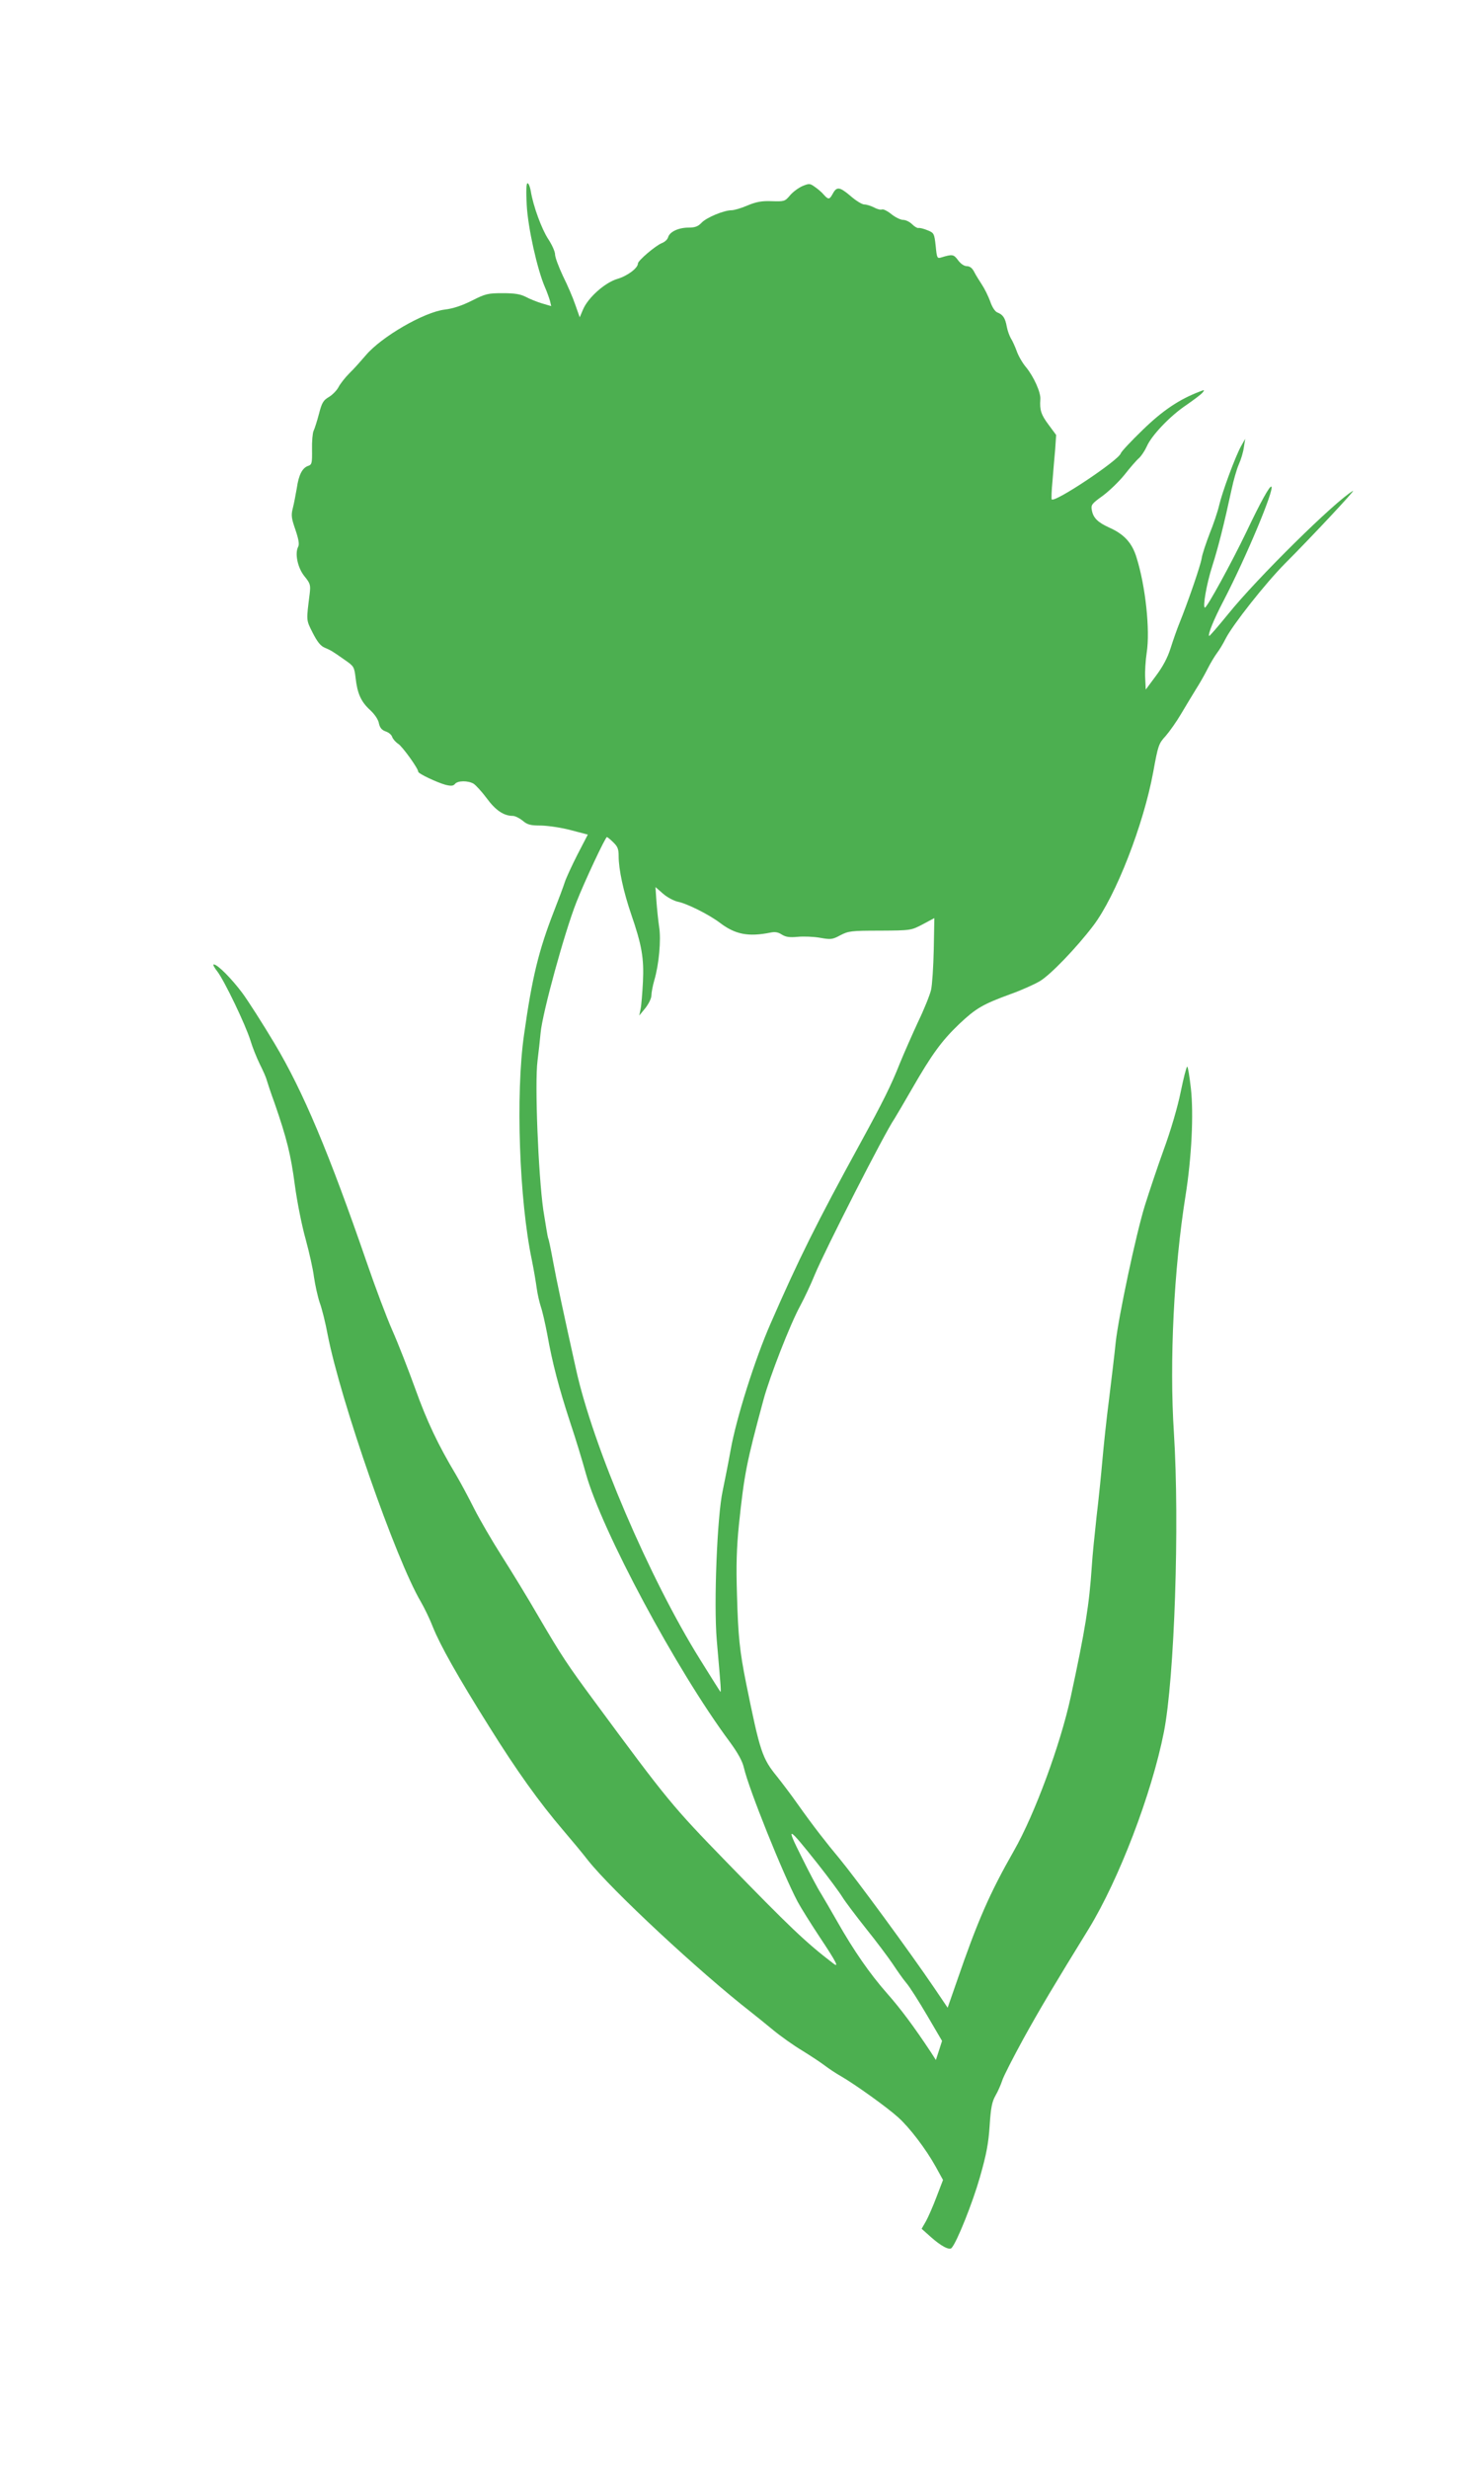
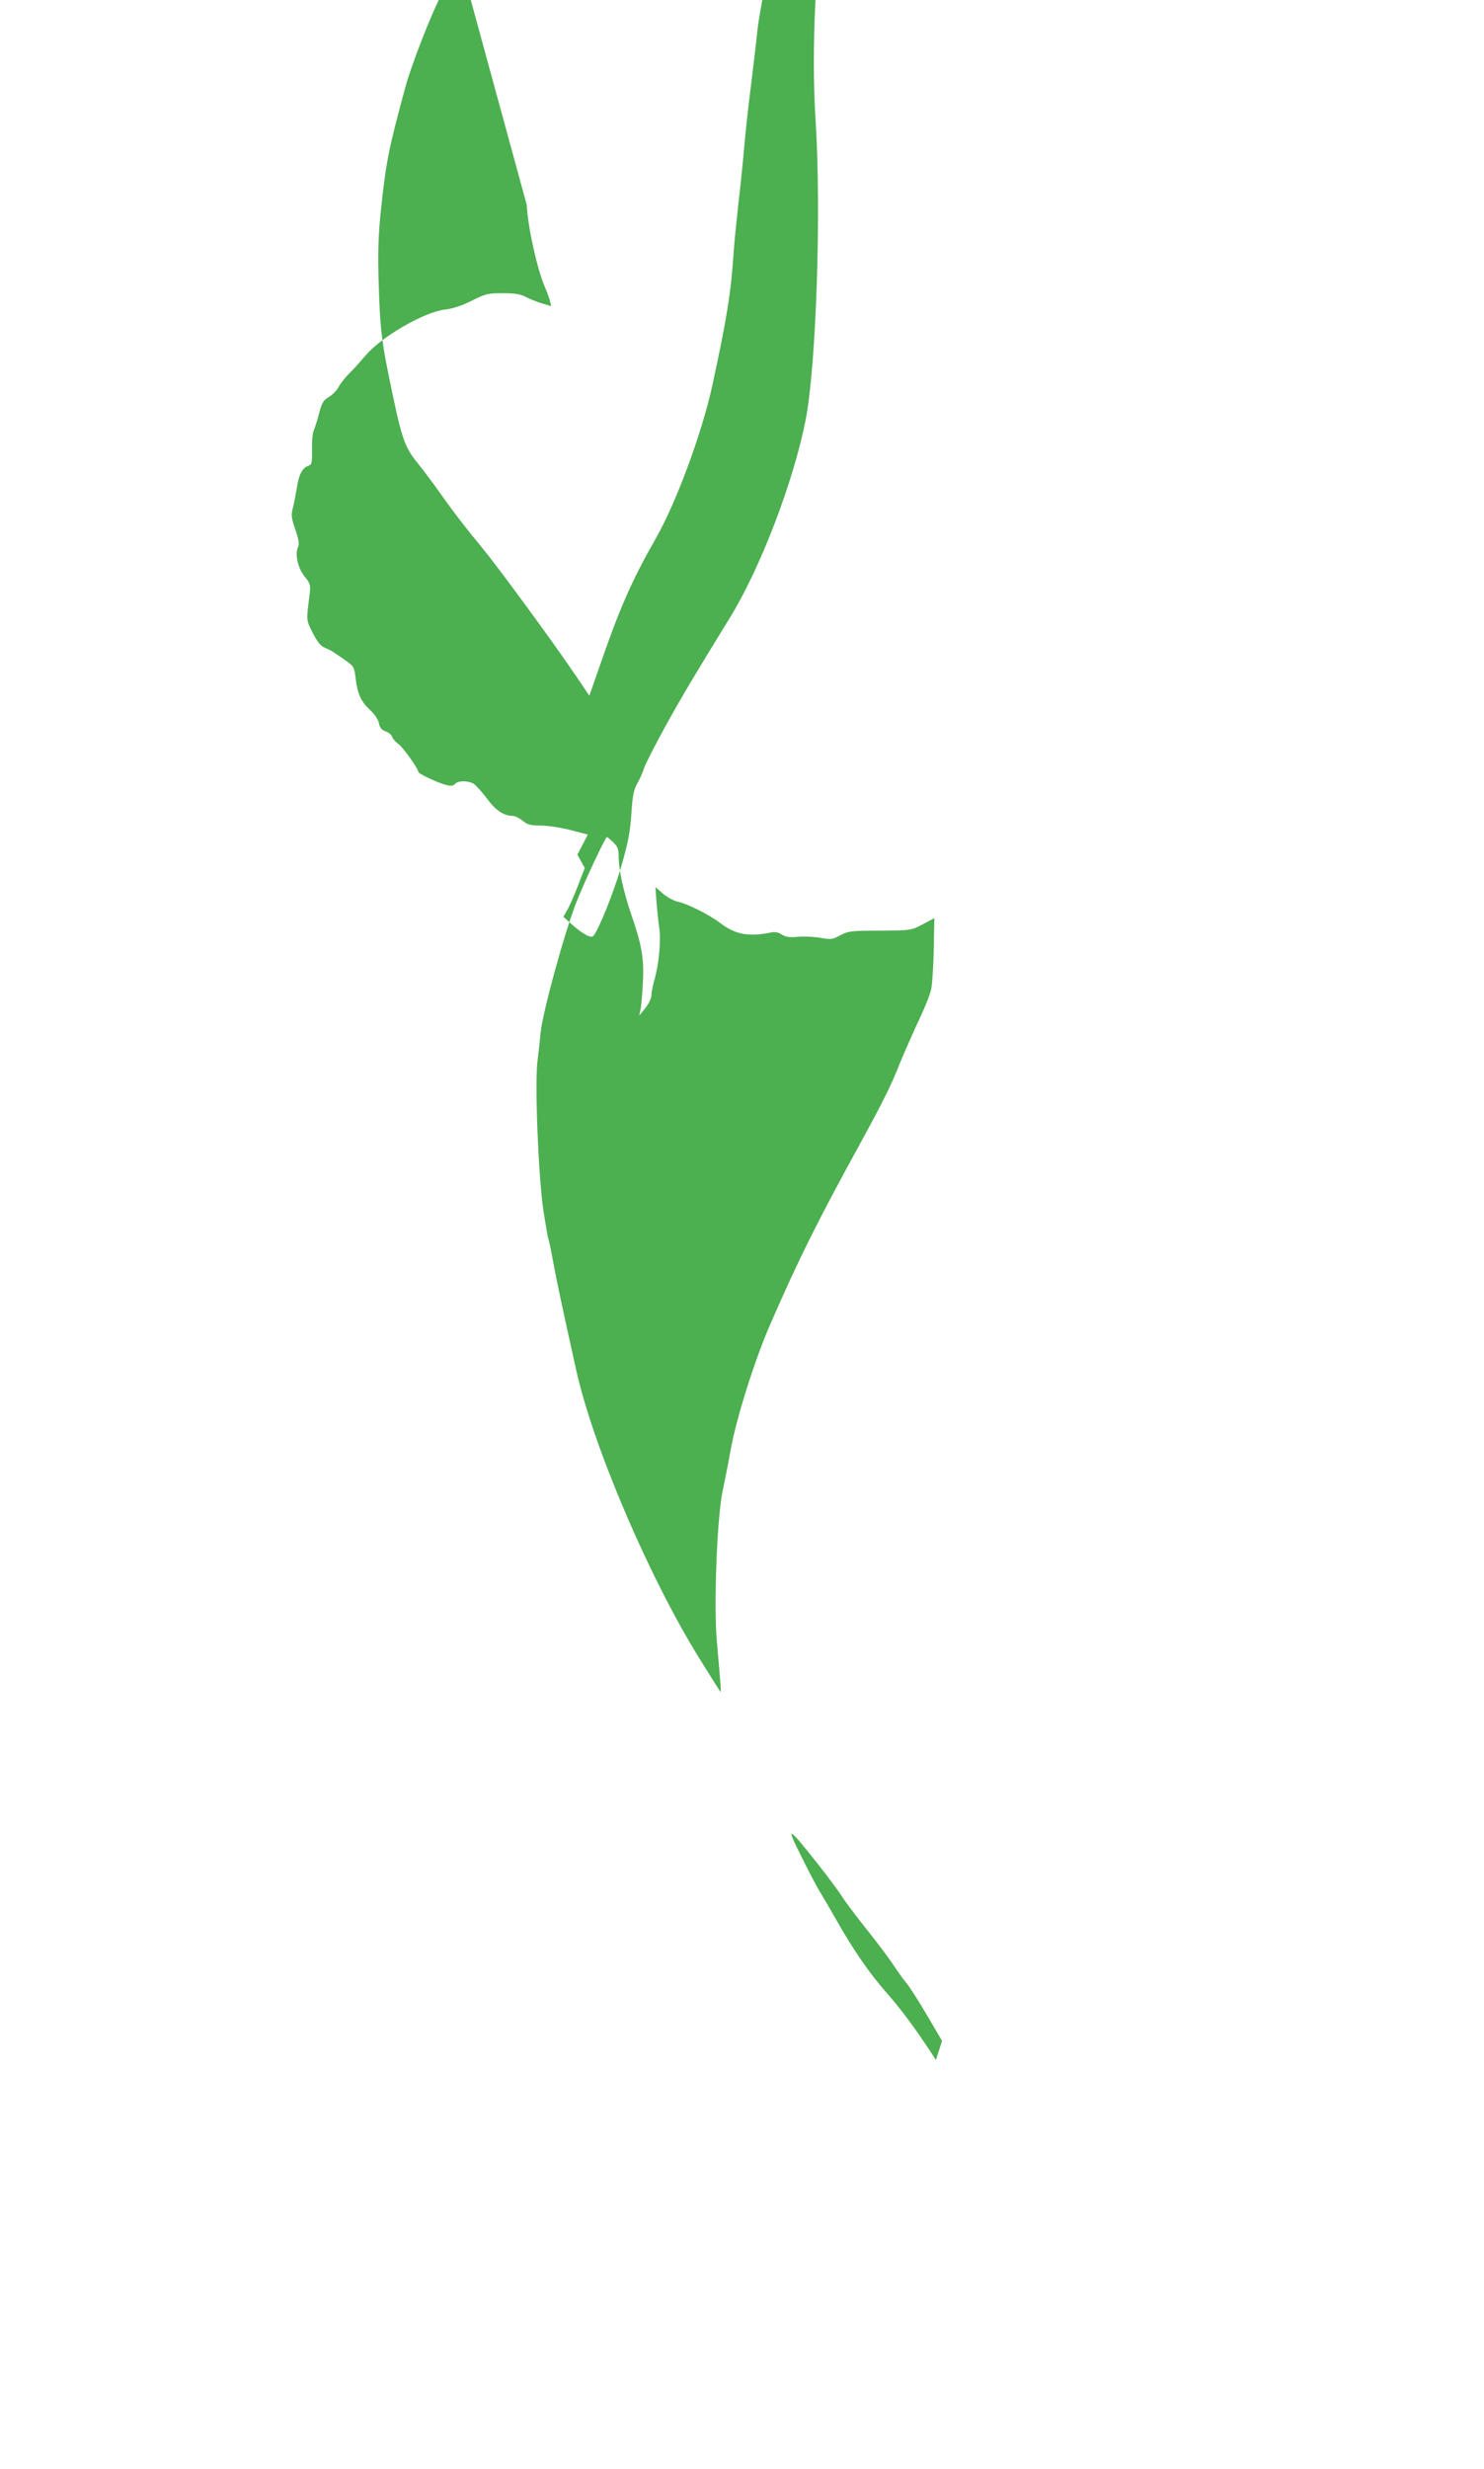
<svg xmlns="http://www.w3.org/2000/svg" version="1.0" width="770pt" height="1280pt" viewBox="0 0 770 1280" preserveAspectRatio="xMidYMid meet">
  <g transform="translate(0,1280) scale(0.1,-0.1)" fill="#4caf50" stroke="none">
-     <path d="M2733 11738 c6 -118 55 -337 95 -428 11 -25 22 -57 26 -71 l6 -26 -48 14 c-26 8 -64 23 -84 34 -28 14 -57 19 -120 19 -76 0 -89 -3 -160 -39 -52 -26 -98 -41 -140 -46 -108 -13 -329 -141 -410 -237 -24 -28 -61 -70 -84 -92 -23 -23 -48 -55 -57 -72 -9 -18 -32 -41 -50 -52 -29 -17 -37 -29 -52 -88 -10 -38 -23 -78 -28 -88 -5 -11 -9 -54 -8 -97 1 -70 -1 -78 -19 -84 -31 -10 -50 -46 -60 -116 -6 -35 -15 -82 -21 -105 -9 -35 -7 -51 14 -111 17 -51 21 -75 14 -88 -18 -34 -3 -109 33 -153 30 -37 32 -45 27 -89 -18 -144 -19 -135 15 -203 24 -47 41 -69 63 -78 34 -15 35 -15 102 -62 49 -34 51 -36 58 -94 9 -81 28 -124 75 -167 24 -22 43 -50 46 -69 5 -23 15 -35 35 -42 16 -5 31 -18 34 -29 4 -11 18 -27 32 -36 22 -15 103 -127 103 -144 0 -10 98 -56 142 -68 29 -7 40 -6 49 5 14 17 66 18 96 1 11 -7 42 -40 68 -75 46 -63 89 -92 136 -92 11 0 34 -11 51 -25 25 -21 40 -25 96 -25 37 -1 106 -11 154 -24 l88 -23 -54 -104 c-29 -57 -59 -122 -66 -144 -7 -22 -32 -89 -56 -150 -79 -203 -113 -341 -155 -640 -44 -306 -25 -857 41 -1170 10 -49 21 -115 25 -145 4 -30 14 -72 21 -94 8 -22 23 -88 34 -146 26 -147 61 -279 119 -456 28 -83 64 -202 81 -264 82 -295 470 -1019 746 -1390 44 -60 66 -101 74 -135 24 -107 202 -550 279 -695 16 -30 68 -113 115 -184 86 -129 102 -161 69 -135 -143 109 -228 191 -551 523 -284 292 -308 321 -688 836 -139 188 -169 233 -288 436 -57 99 -145 242 -194 319 -49 77 -113 187 -142 244 -29 58 -71 136 -94 175 -94 157 -151 278 -211 445 -35 97 -88 233 -119 303 -31 70 -90 228 -132 350 -197 571 -331 890 -480 1139 -61 102 -136 219 -166 260 -56 75 -129 149 -149 149 -6 0 3 -17 19 -37 36 -47 146 -275 172 -359 10 -34 32 -88 48 -121 16 -32 33 -69 36 -83 4 -14 22 -68 41 -120 63 -182 84 -266 105 -425 12 -89 37 -213 56 -280 18 -66 38 -154 43 -195 6 -41 19 -101 30 -134 12 -32 30 -106 41 -165 66 -340 354 -1167 484 -1386 19 -33 47 -91 62 -130 38 -95 129 -257 293 -518 141 -226 259 -391 384 -537 40 -47 98 -116 128 -155 124 -156 580 -580 846 -787 23 -18 75 -60 115 -93 40 -33 108 -81 150 -106 42 -26 94 -60 115 -76 21 -16 61 -43 88 -58 71 -41 239 -161 296 -213 58 -52 143 -163 194 -255 l38 -69 -33 -86 c-18 -48 -43 -105 -55 -127 l-23 -40 47 -42 c55 -49 98 -71 109 -57 28 32 109 235 146 365 35 122 45 178 51 269 6 92 12 123 30 155 13 22 28 57 35 78 6 21 56 118 110 217 88 159 158 276 339 570 156 255 326 697 390 1020 55 279 82 1079 52 1551 -24 370 0 852 60 1228 32 200 43 426 28 559 -7 61 -15 112 -19 112 -4 0 -19 -59 -34 -132 -15 -75 -52 -201 -87 -296 -33 -91 -77 -223 -99 -293 -47 -153 -136 -574 -151 -708 -5 -53 -21 -184 -34 -291 -14 -107 -29 -251 -35 -320 -6 -69 -19 -199 -30 -290 -10 -91 -22 -208 -25 -260 -13 -198 -34 -329 -109 -676 -53 -246 -187 -610 -295 -799 -126 -221 -188 -362 -298 -682 l-46 -132 -69 102 c-129 190 -407 568 -492 671 -68 81 -138 171 -216 281 -35 50 -84 114 -107 143 -79 97 -89 128 -162 487 -33 165 -41 240 -47 455 -5 155 -2 244 10 365 28 265 39 321 128 650 32 118 138 390 190 485 22 41 56 113 75 160 53 128 365 740 414 810 9 14 50 84 91 155 103 179 154 249 245 336 86 81 121 102 266 155 54 19 123 50 152 67 56 33 191 174 277 287 118 155 262 526 312 799 25 137 28 146 64 185 20 23 57 75 81 116 24 41 59 98 76 126 18 28 45 75 60 105 15 30 38 68 50 84 13 17 32 49 44 73 37 73 207 288 309 391 138 138 370 386 352 376 -91 -52 -498 -453 -647 -638 -53 -65 -97 -116 -99 -114 -8 7 25 88 76 185 119 230 262 573 247 589 -8 7 -55 -77 -131 -237 -76 -158 -203 -390 -214 -390 -13 0 9 125 38 215 31 97 61 216 100 396 10 48 27 107 38 132 11 24 23 64 26 88 l7 44 -22 -39 c-30 -55 -97 -236 -113 -305 -7 -31 -29 -97 -49 -146 -19 -50 -39 -108 -42 -130 -6 -38 -72 -229 -117 -340 -11 -27 -31 -84 -44 -125 -16 -51 -41 -97 -77 -145 l-52 -70 -3 60 c-2 33 2 92 8 132 18 116 -6 344 -53 493 -23 76 -65 121 -142 155 -59 27 -83 50 -90 91 -5 26 0 33 56 73 34 25 85 74 114 110 29 37 62 75 75 86 12 11 30 38 40 60 25 58 122 159 204 214 39 27 78 56 85 65 13 15 11 16 -14 6 -105 -40 -191 -97 -295 -198 -60 -58 -112 -113 -115 -123 -12 -36 -343 -257 -358 -238 -2 2 -1 45 4 94 4 50 10 124 14 165 l5 75 -40 54 c-38 51 -46 75 -42 131 3 35 -34 117 -74 166 -19 22 -41 61 -49 85 -9 24 -22 53 -30 65 -7 12 -17 39 -21 60 -8 45 -20 63 -49 74 -12 5 -27 27 -37 57 -10 27 -29 66 -43 87 -13 20 -32 50 -40 66 -10 20 -23 30 -38 30 -14 0 -32 12 -46 31 -23 31 -29 32 -88 14 -20 -6 -22 -3 -28 60 -7 64 -9 68 -42 81 -19 8 -39 13 -46 12 -7 -2 -22 7 -35 20 -12 12 -33 22 -46 22 -13 0 -40 13 -60 29 -21 17 -43 28 -50 25 -7 -3 -26 2 -42 11 -16 8 -38 15 -50 15 -11 0 -44 20 -72 45 -56 47 -71 49 -92 9 -16 -29 -22 -30 -46 -3 -10 12 -31 30 -46 40 -25 18 -29 19 -65 4 -20 -9 -49 -30 -64 -48 -26 -31 -30 -32 -94 -30 -52 2 -80 -3 -126 -22 -32 -14 -70 -25 -83 -25 -40 0 -131 -38 -156 -65 -18 -19 -34 -25 -67 -25 -53 0 -98 -22 -106 -49 -3 -12 -17 -25 -32 -31 -32 -12 -125 -91 -125 -106 0 -24 -55 -65 -107 -80 -64 -19 -152 -97 -178 -159 l-17 -40 -23 65 c-12 36 -41 103 -64 149 -22 47 -41 97 -41 112 0 15 -16 50 -35 79 -34 51 -79 173 -91 250 -4 22 -11 40 -17 40 -6 0 -8 -39 -4 -112z m449 -3305 c23 -22 28 -35 28 -72 0 -69 25 -184 65 -301 55 -159 67 -228 61 -350 -3 -58 -8 -121 -12 -140 l-7 -35 32 39 c17 22 31 50 31 66 0 14 7 50 15 78 24 81 36 209 25 277 -5 33 -11 93 -14 133 l-5 73 40 -35 c22 -19 57 -37 76 -41 47 -9 161 -66 218 -109 80 -61 148 -74 263 -51 23 5 40 2 58 -10 21 -13 40 -16 83 -12 31 3 83 1 116 -5 56 -10 64 -9 105 13 42 22 57 24 206 24 160 1 161 1 222 33 l60 32 -3 -163 c-2 -89 -8 -183 -14 -209 -6 -26 -36 -101 -67 -165 -30 -65 -73 -162 -95 -216 -46 -116 -87 -198 -204 -412 -227 -414 -321 -603 -468 -940 -81 -185 -177 -489 -206 -653 -12 -67 -31 -162 -41 -210 -29 -131 -47 -586 -31 -775 22 -254 24 -272 18 -267 -2 3 -50 78 -105 167 -262 420 -555 1104 -643 1503 -66 297 -101 460 -120 564 -11 60 -22 113 -25 117 -2 4 -13 70 -25 146 -26 184 -45 656 -30 773 6 47 13 112 16 145 10 106 125 524 186 678 42 107 150 337 158 337 3 0 18 -12 33 -27z m1061 -5296 c56 -71 113 -148 127 -171 14 -23 69 -96 123 -164 54 -67 116 -150 139 -184 23 -35 54 -79 70 -98 17 -19 65 -95 108 -168 l78 -133 -16 -50 -16 -49 -25 39 c-88 133 -158 227 -228 306 -89 101 -172 220 -260 375 -33 58 -71 123 -85 146 -15 23 -59 106 -98 185 -85 169 -75 165 83 -34z" />
+     <path d="M2733 11738 c6 -118 55 -337 95 -428 11 -25 22 -57 26 -71 l6 -26 -48 14 c-26 8 -64 23 -84 34 -28 14 -57 19 -120 19 -76 0 -89 -3 -160 -39 -52 -26 -98 -41 -140 -46 -108 -13 -329 -141 -410 -237 -24 -28 -61 -70 -84 -92 -23 -23 -48 -55 -57 -72 -9 -18 -32 -41 -50 -52 -29 -17 -37 -29 -52 -88 -10 -38 -23 -78 -28 -88 -5 -11 -9 -54 -8 -97 1 -70 -1 -78 -19 -84 -31 -10 -50 -46 -60 -116 -6 -35 -15 -82 -21 -105 -9 -35 -7 -51 14 -111 17 -51 21 -75 14 -88 -18 -34 -3 -109 33 -153 30 -37 32 -45 27 -89 -18 -144 -19 -135 15 -203 24 -47 41 -69 63 -78 34 -15 35 -15 102 -62 49 -34 51 -36 58 -94 9 -81 28 -124 75 -167 24 -22 43 -50 46 -69 5 -23 15 -35 35 -42 16 -5 31 -18 34 -29 4 -11 18 -27 32 -36 22 -15 103 -127 103 -144 0 -10 98 -56 142 -68 29 -7 40 -6 49 5 14 17 66 18 96 1 11 -7 42 -40 68 -75 46 -63 89 -92 136 -92 11 0 34 -11 51 -25 25 -21 40 -25 96 -25 37 -1 106 -11 154 -24 l88 -23 -54 -104 l38 -69 -33 -86 c-18 -48 -43 -105 -55 -127 l-23 -40 47 -42 c55 -49 98 -71 109 -57 28 32 109 235 146 365 35 122 45 178 51 269 6 92 12 123 30 155 13 22 28 57 35 78 6 21 56 118 110 217 88 159 158 276 339 570 156 255 326 697 390 1020 55 279 82 1079 52 1551 -24 370 0 852 60 1228 32 200 43 426 28 559 -7 61 -15 112 -19 112 -4 0 -19 -59 -34 -132 -15 -75 -52 -201 -87 -296 -33 -91 -77 -223 -99 -293 -47 -153 -136 -574 -151 -708 -5 -53 -21 -184 -34 -291 -14 -107 -29 -251 -35 -320 -6 -69 -19 -199 -30 -290 -10 -91 -22 -208 -25 -260 -13 -198 -34 -329 -109 -676 -53 -246 -187 -610 -295 -799 -126 -221 -188 -362 -298 -682 l-46 -132 -69 102 c-129 190 -407 568 -492 671 -68 81 -138 171 -216 281 -35 50 -84 114 -107 143 -79 97 -89 128 -162 487 -33 165 -41 240 -47 455 -5 155 -2 244 10 365 28 265 39 321 128 650 32 118 138 390 190 485 22 41 56 113 75 160 53 128 365 740 414 810 9 14 50 84 91 155 103 179 154 249 245 336 86 81 121 102 266 155 54 19 123 50 152 67 56 33 191 174 277 287 118 155 262 526 312 799 25 137 28 146 64 185 20 23 57 75 81 116 24 41 59 98 76 126 18 28 45 75 60 105 15 30 38 68 50 84 13 17 32 49 44 73 37 73 207 288 309 391 138 138 370 386 352 376 -91 -52 -498 -453 -647 -638 -53 -65 -97 -116 -99 -114 -8 7 25 88 76 185 119 230 262 573 247 589 -8 7 -55 -77 -131 -237 -76 -158 -203 -390 -214 -390 -13 0 9 125 38 215 31 97 61 216 100 396 10 48 27 107 38 132 11 24 23 64 26 88 l7 44 -22 -39 c-30 -55 -97 -236 -113 -305 -7 -31 -29 -97 -49 -146 -19 -50 -39 -108 -42 -130 -6 -38 -72 -229 -117 -340 -11 -27 -31 -84 -44 -125 -16 -51 -41 -97 -77 -145 l-52 -70 -3 60 c-2 33 2 92 8 132 18 116 -6 344 -53 493 -23 76 -65 121 -142 155 -59 27 -83 50 -90 91 -5 26 0 33 56 73 34 25 85 74 114 110 29 37 62 75 75 86 12 11 30 38 40 60 25 58 122 159 204 214 39 27 78 56 85 65 13 15 11 16 -14 6 -105 -40 -191 -97 -295 -198 -60 -58 -112 -113 -115 -123 -12 -36 -343 -257 -358 -238 -2 2 -1 45 4 94 4 50 10 124 14 165 l5 75 -40 54 c-38 51 -46 75 -42 131 3 35 -34 117 -74 166 -19 22 -41 61 -49 85 -9 24 -22 53 -30 65 -7 12 -17 39 -21 60 -8 45 -20 63 -49 74 -12 5 -27 27 -37 57 -10 27 -29 66 -43 87 -13 20 -32 50 -40 66 -10 20 -23 30 -38 30 -14 0 -32 12 -46 31 -23 31 -29 32 -88 14 -20 -6 -22 -3 -28 60 -7 64 -9 68 -42 81 -19 8 -39 13 -46 12 -7 -2 -22 7 -35 20 -12 12 -33 22 -46 22 -13 0 -40 13 -60 29 -21 17 -43 28 -50 25 -7 -3 -26 2 -42 11 -16 8 -38 15 -50 15 -11 0 -44 20 -72 45 -56 47 -71 49 -92 9 -16 -29 -22 -30 -46 -3 -10 12 -31 30 -46 40 -25 18 -29 19 -65 4 -20 -9 -49 -30 -64 -48 -26 -31 -30 -32 -94 -30 -52 2 -80 -3 -126 -22 -32 -14 -70 -25 -83 -25 -40 0 -131 -38 -156 -65 -18 -19 -34 -25 -67 -25 -53 0 -98 -22 -106 -49 -3 -12 -17 -25 -32 -31 -32 -12 -125 -91 -125 -106 0 -24 -55 -65 -107 -80 -64 -19 -152 -97 -178 -159 l-17 -40 -23 65 c-12 36 -41 103 -64 149 -22 47 -41 97 -41 112 0 15 -16 50 -35 79 -34 51 -79 173 -91 250 -4 22 -11 40 -17 40 -6 0 -8 -39 -4 -112z m449 -3305 c23 -22 28 -35 28 -72 0 -69 25 -184 65 -301 55 -159 67 -228 61 -350 -3 -58 -8 -121 -12 -140 l-7 -35 32 39 c17 22 31 50 31 66 0 14 7 50 15 78 24 81 36 209 25 277 -5 33 -11 93 -14 133 l-5 73 40 -35 c22 -19 57 -37 76 -41 47 -9 161 -66 218 -109 80 -61 148 -74 263 -51 23 5 40 2 58 -10 21 -13 40 -16 83 -12 31 3 83 1 116 -5 56 -10 64 -9 105 13 42 22 57 24 206 24 160 1 161 1 222 33 l60 32 -3 -163 c-2 -89 -8 -183 -14 -209 -6 -26 -36 -101 -67 -165 -30 -65 -73 -162 -95 -216 -46 -116 -87 -198 -204 -412 -227 -414 -321 -603 -468 -940 -81 -185 -177 -489 -206 -653 -12 -67 -31 -162 -41 -210 -29 -131 -47 -586 -31 -775 22 -254 24 -272 18 -267 -2 3 -50 78 -105 167 -262 420 -555 1104 -643 1503 -66 297 -101 460 -120 564 -11 60 -22 113 -25 117 -2 4 -13 70 -25 146 -26 184 -45 656 -30 773 6 47 13 112 16 145 10 106 125 524 186 678 42 107 150 337 158 337 3 0 18 -12 33 -27z m1061 -5296 c56 -71 113 -148 127 -171 14 -23 69 -96 123 -164 54 -67 116 -150 139 -184 23 -35 54 -79 70 -98 17 -19 65 -95 108 -168 l78 -133 -16 -50 -16 -49 -25 39 c-88 133 -158 227 -228 306 -89 101 -172 220 -260 375 -33 58 -71 123 -85 146 -15 23 -59 106 -98 185 -85 169 -75 165 83 -34z" />
  </g>
</svg>